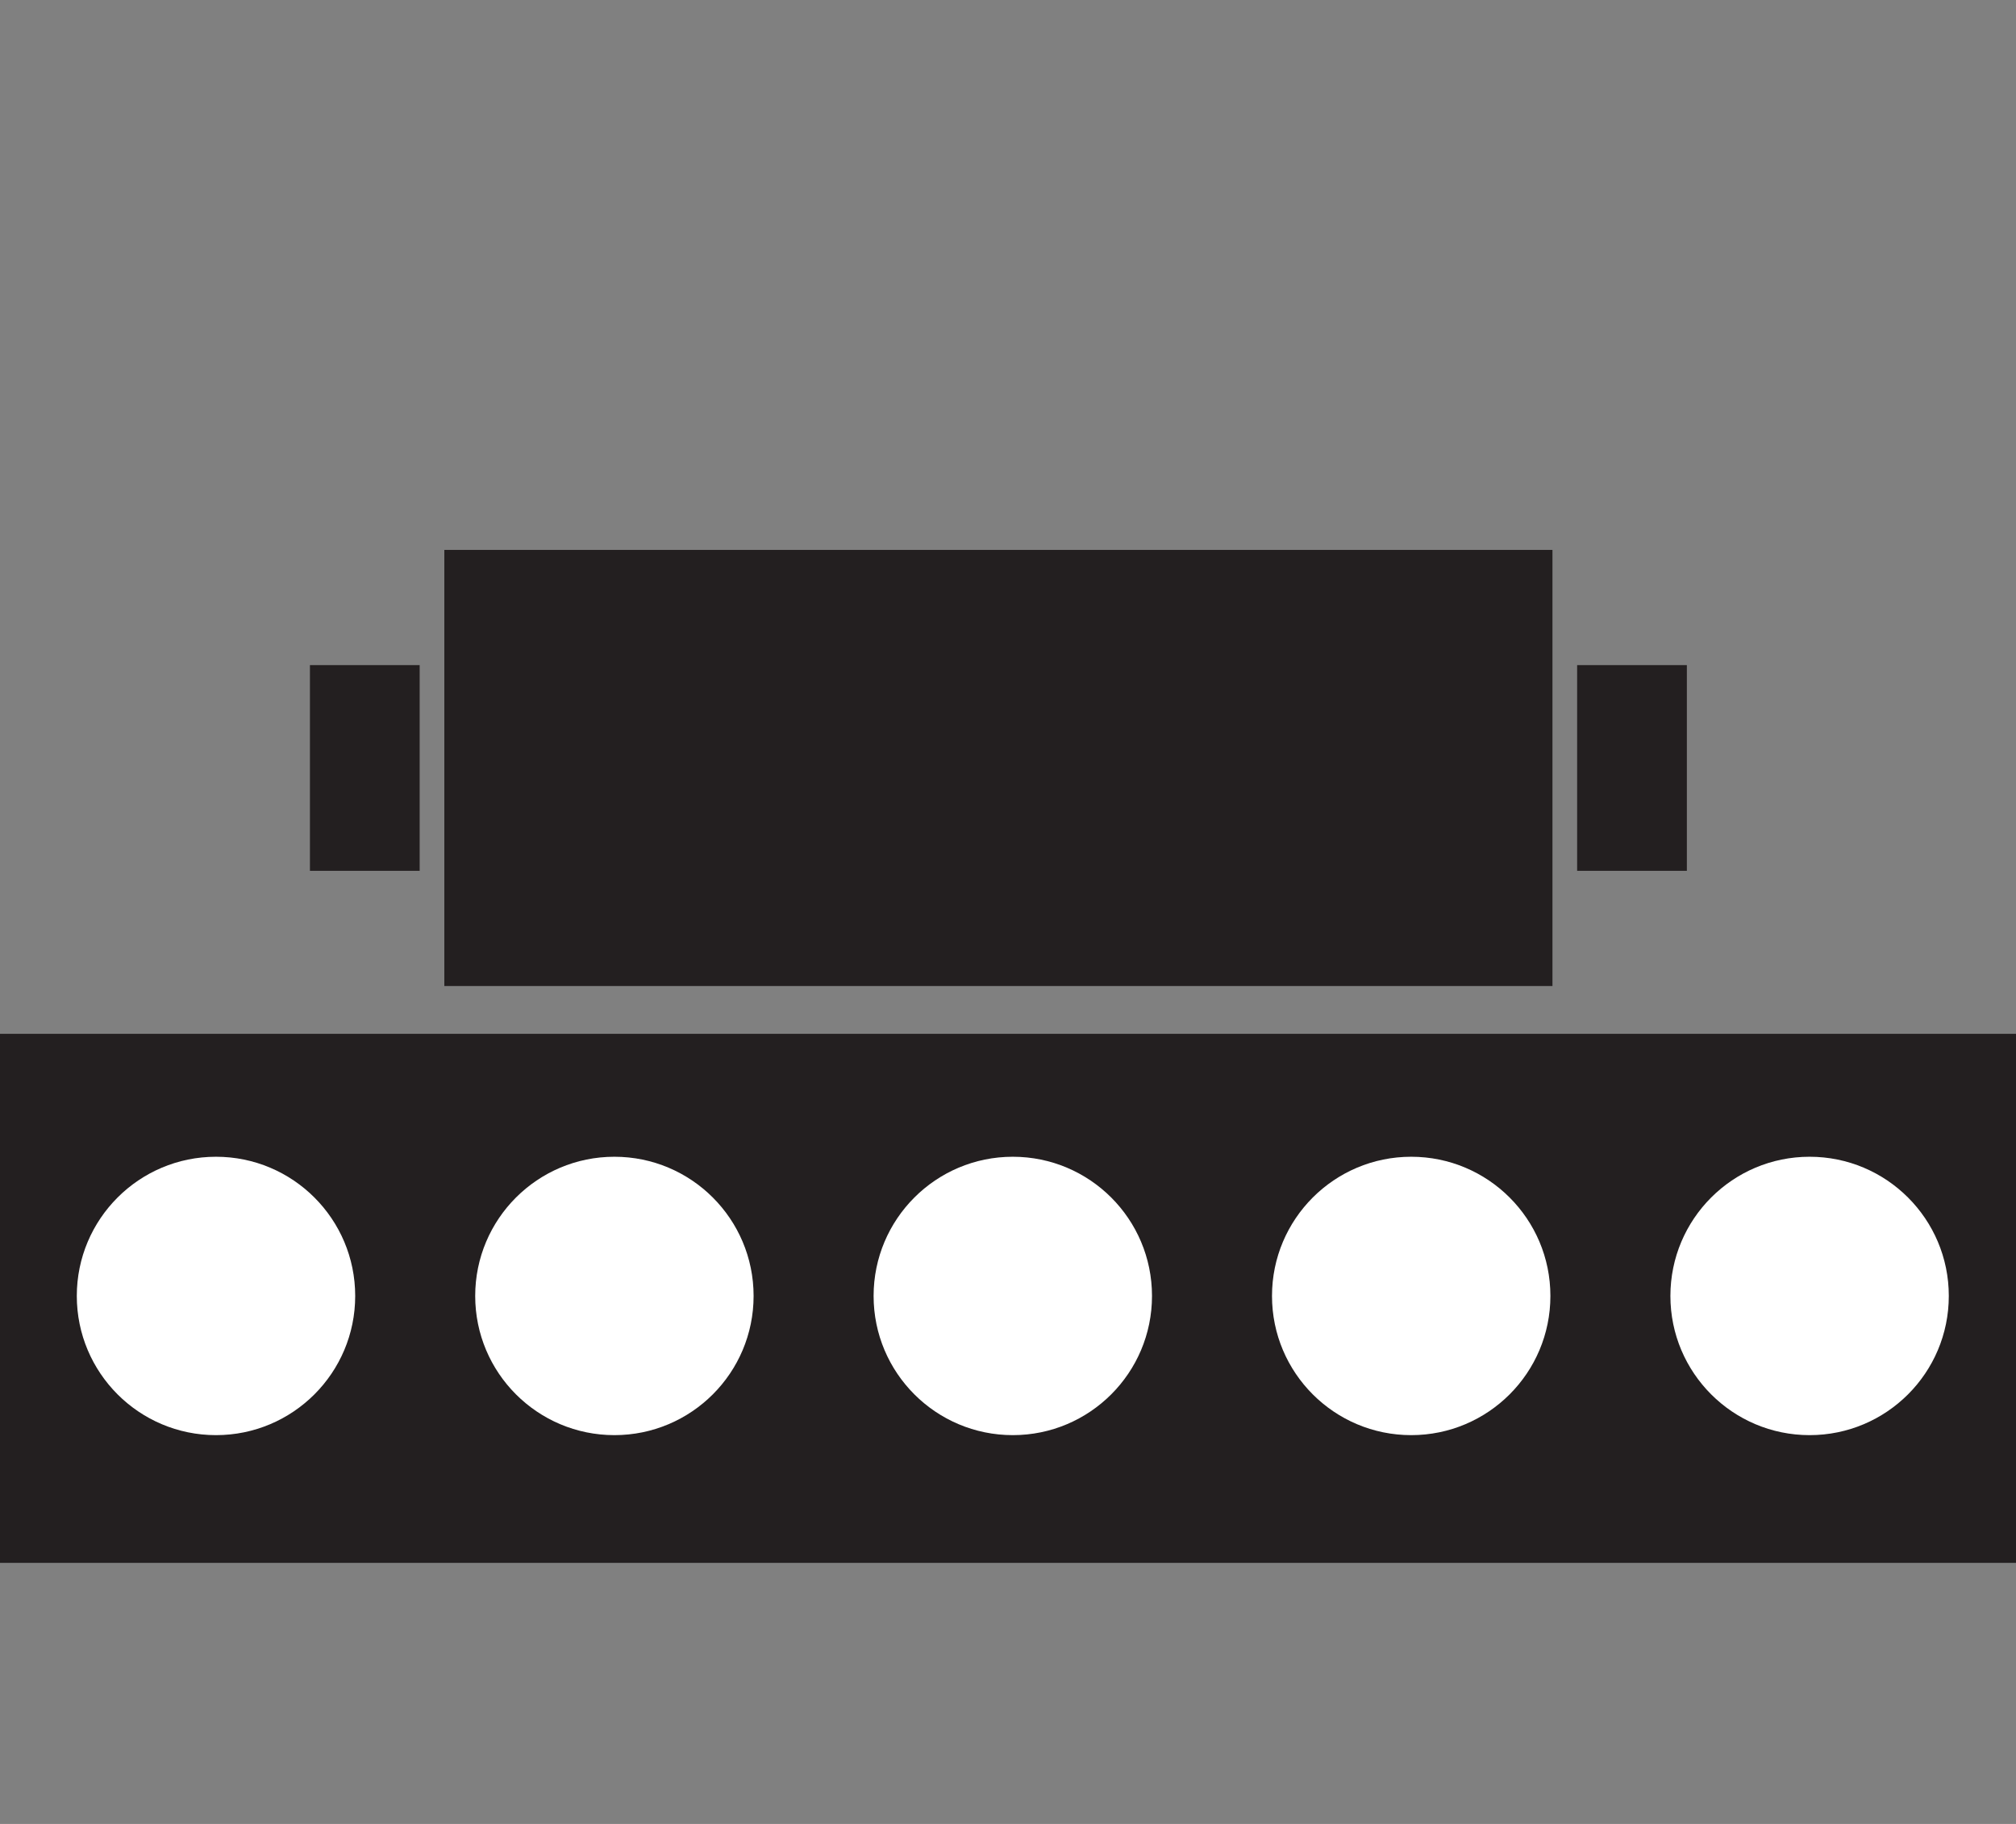
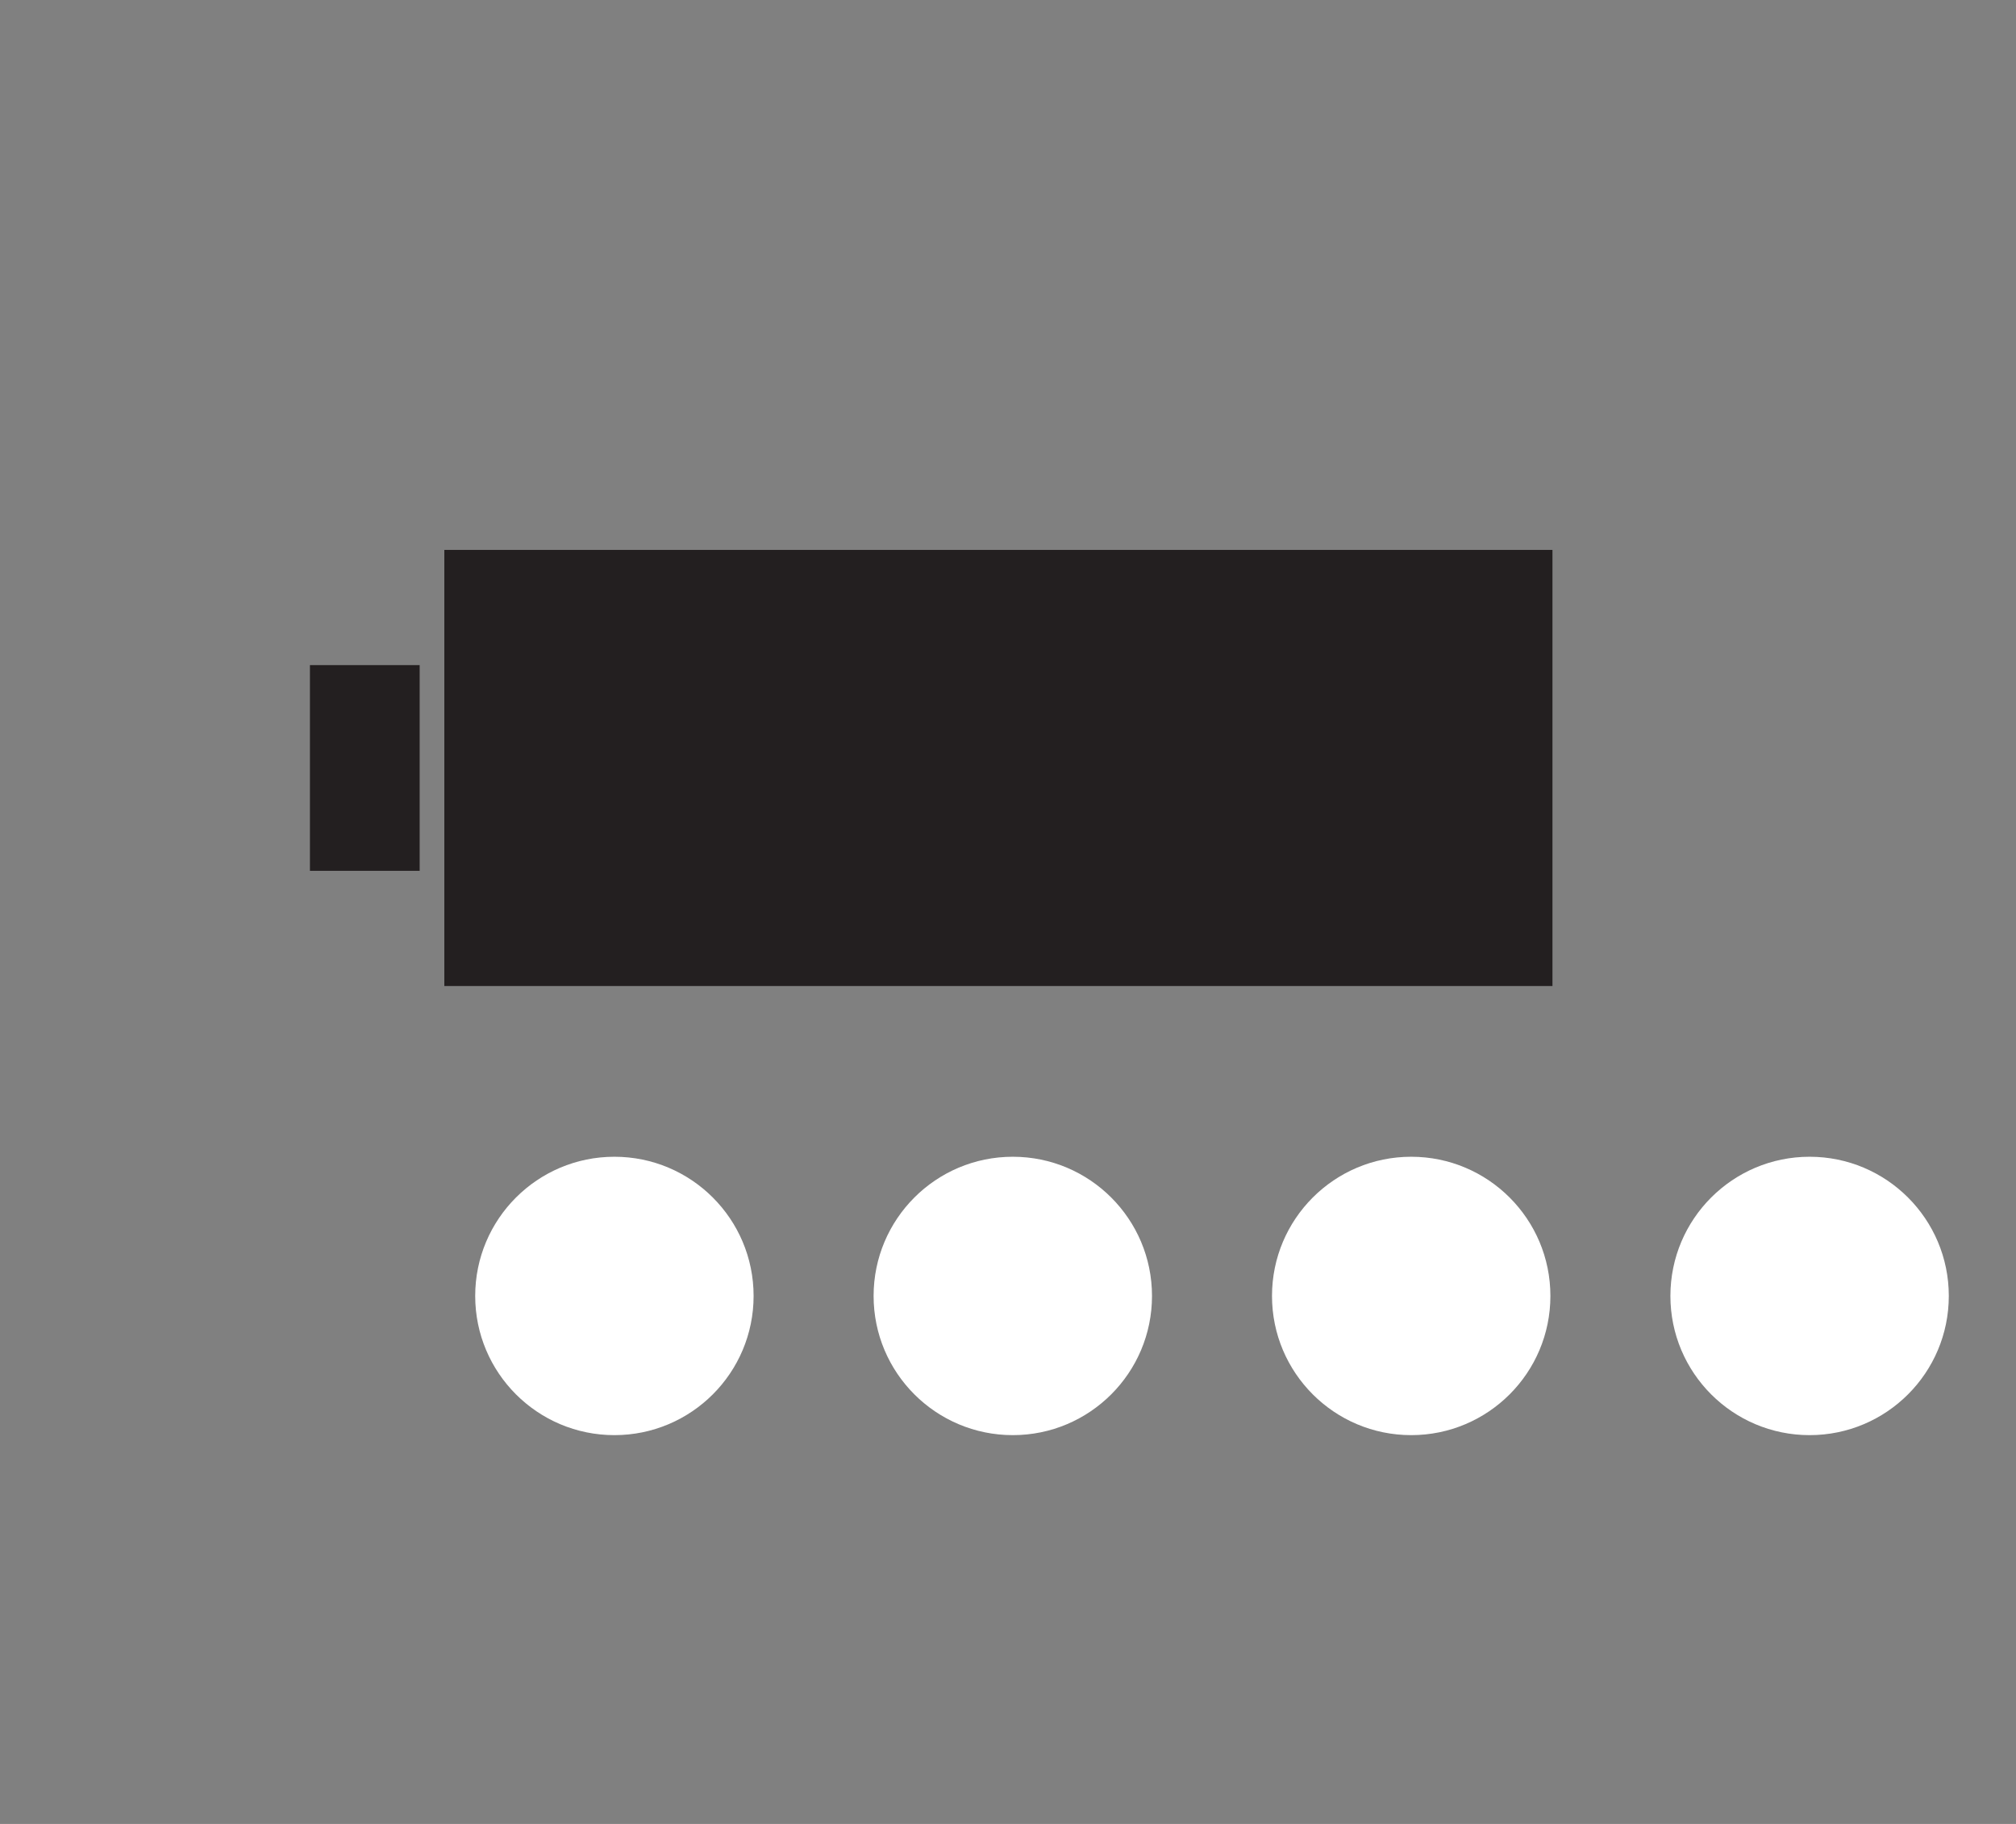
<svg xmlns="http://www.w3.org/2000/svg" version="1.1" id="Camada_1" x="0px" y="0px" viewBox="0 0 42 38" style="enable-background:new 0 0 42 38;" xml:space="preserve">
  <rect x="0" y="0" width="42" height="38" fill="#808080" stroke="none" />
  <style type="text/css">
	.st0{fill:#231F20;}
	.st1{fill:#FFFFFF;stroke:#231F20;stroke-width:0.286;stroke-miterlimit:10;}
	.st2{fill:#FFFFFF;stroke:#231F20;stroke-width:0.271;stroke-miterlimit:10;}
	.st3{fill:#231F20;stroke:#FFFFFF;stroke-width:0.286;stroke-miterlimit:10;}
	.st4{fill:#231F20;stroke:#231F20;stroke-width:0.286;stroke-miterlimit:10;}
	.st5{fill:#231F20;stroke:#231F20;stroke-width:0.322;stroke-miterlimit:10;}
	.st6{fill:#FFFFFF;}
</style>
  <g>
    <path class="st0" d="M-55.8,30.5h9.9l0.5-0.5l20.9-0.1l0.7,0.6h10v-3.1c0-0.6-0.5-1.2-1.2-1.2h-4.4c-1,0-1.4,0-1.7-0.9l-3.8-8.5   c-0.7-1.6-1.7-3-3.1-4.1l-0.8-0.7c-1.3-1-3-1.5-4.7-1.8c-0.3,0-0.6-0.1-0.9-0.1c-2.7-0.2-5.4,0.7-7.4,2.5h-0.1   c-0.7,0.8-1.4,1.7-2,2.6l-1.2,2.2l-3.3,7.3c0,0-0.4,1.5-1.9,1.5s-4.2,0-4.2,0h-0.2c-0.7,0-1.2,0.6-1.2,1.3v3H-55.8z" />
-     <circle class="st1" cx="-34.8" cy="20.2" r="7.8" />
    <circle class="st2" cx="-34.8" cy="20.2" r="6.9" />
    <g>
-       <path class="st3" d="M-34.8,15c-2.9,0-5.2,2.3-5.2,5.2s2.3,5.2,5.2,5.2s5.2-2.3,5.2-5.2C-29.5,17.4-31.9,15-34.8,15z M-34.8,24    c-2.1,0-3.7-1.7-3.7-3.7s1.7-3.7,3.7-3.7s3.7,1.7,3.7,3.7S-32.7,24-34.8,24z" />
+       <path class="st3" d="M-34.8,15c-2.9,0-5.2,2.3-5.2,5.2s2.3,5.2,5.2,5.2s5.2-2.3,5.2-5.2C-29.5,17.4-31.9,15-34.8,15z M-34.8,24    c-2.1,0-3.7-1.7-3.7-3.7s1.7-3.7,3.7-3.7s3.7,1.7,3.7,3.7z" />
    </g>
    <rect x="-27.7" y="11.6" transform="matrix(0.667 -0.745 0.745 0.667 -18.497 -16.361)" class="st4" width="0.3" height="1.9" />
    <path class="st1" d="M-26.9,12.3" />
    <path class="st1" d="M-27.3,11.8" />
    <path class="st1" d="M-27,12.8c-0.1-0.3,0.2-0.6,0.4-0.7l0.1-0.1c0.1-0.1,0.2-0.2,0.2-0.4s-0.2-0.4-0.4-0.4c-0.1,0-0.2,0-0.3,0.1   l0,0l0,0l-0.1,0.1c-0.2,0.2-0.5,0.5-0.8,0.5l0,0" />
  </g>
-   <rect y="21.7" class="st5" width="42" height="10.7" />
  <rect x="9.4" y="11.6" class="st4" width="22.8" height="8.8" />
-   <rect x="33" y="14" class="st4" width="2" height="4" />
  <rect x="6.6" y="14" class="st4" width="2" height="4" />
  <g>
-     <circle class="st6" cx="4.5" cy="27" r="2.9" />
    <circle class="st6" cx="12.8" cy="27" r="2.9" />
    <circle class="st6" cx="21.1" cy="27" r="2.9" />
    <circle class="st6" cx="29.4" cy="27" r="2.9" />
    <circle class="st6" cx="37.7" cy="27" r="2.9" />
  </g>
</svg>